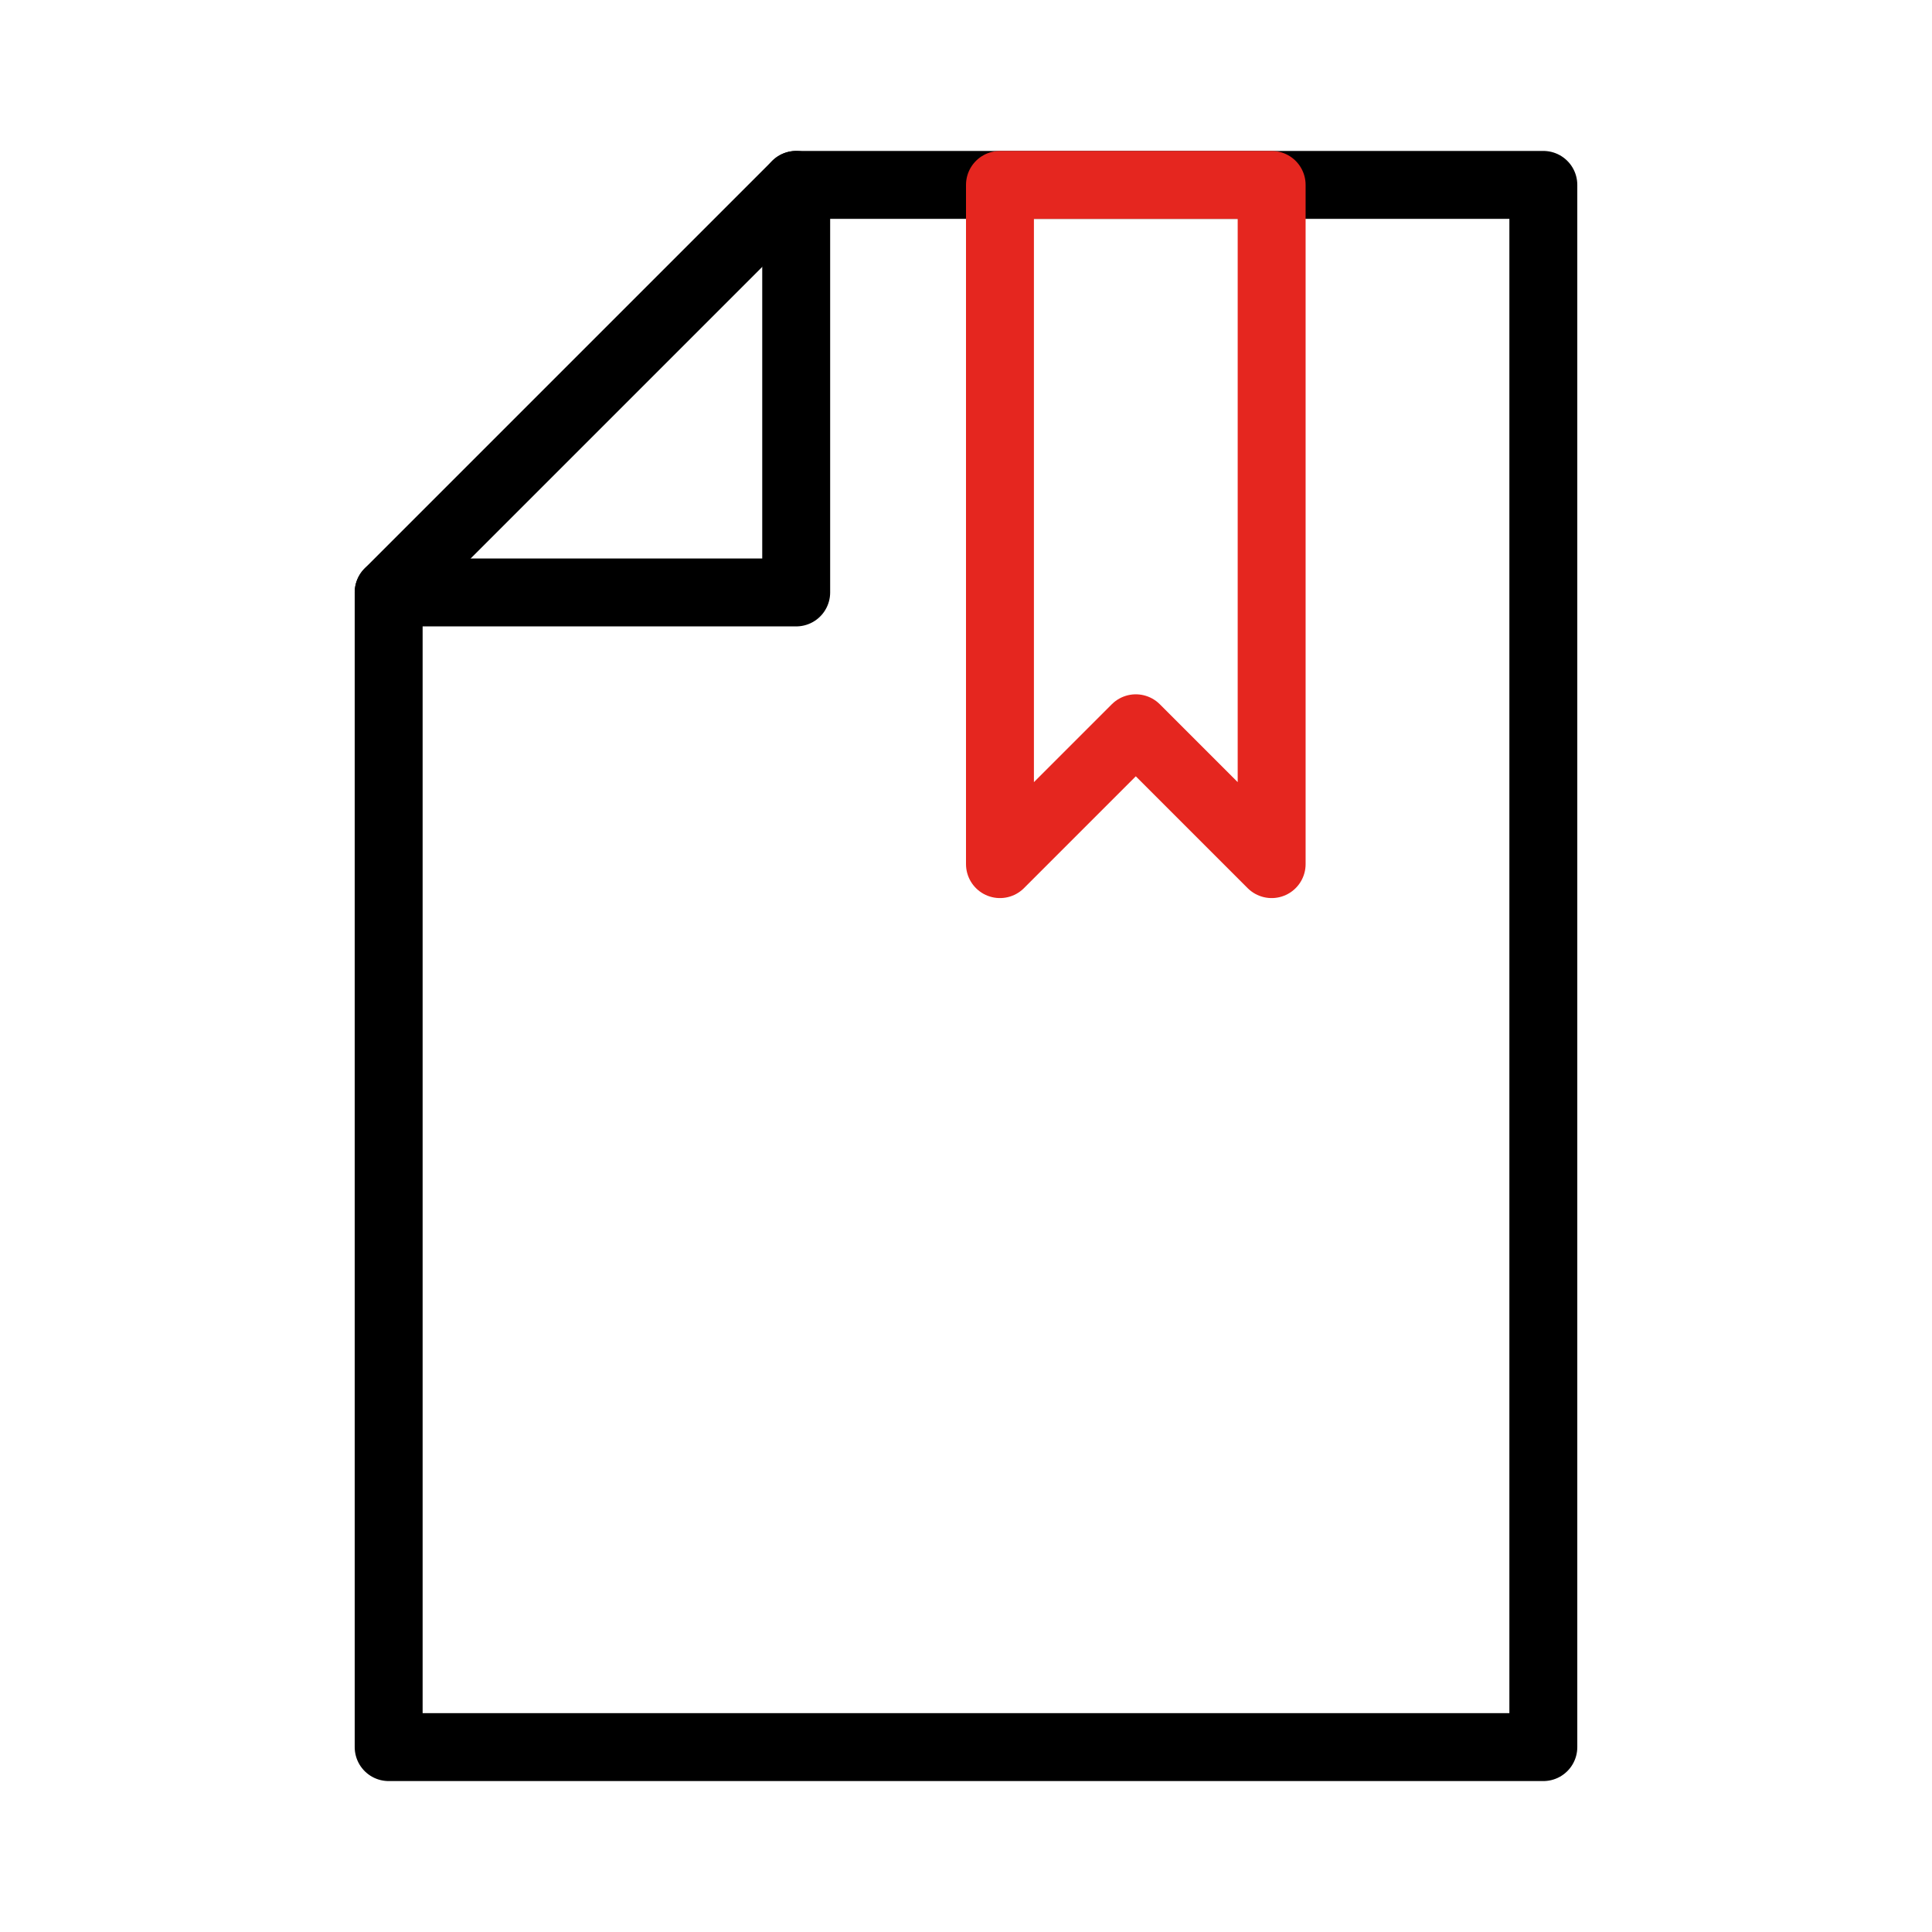
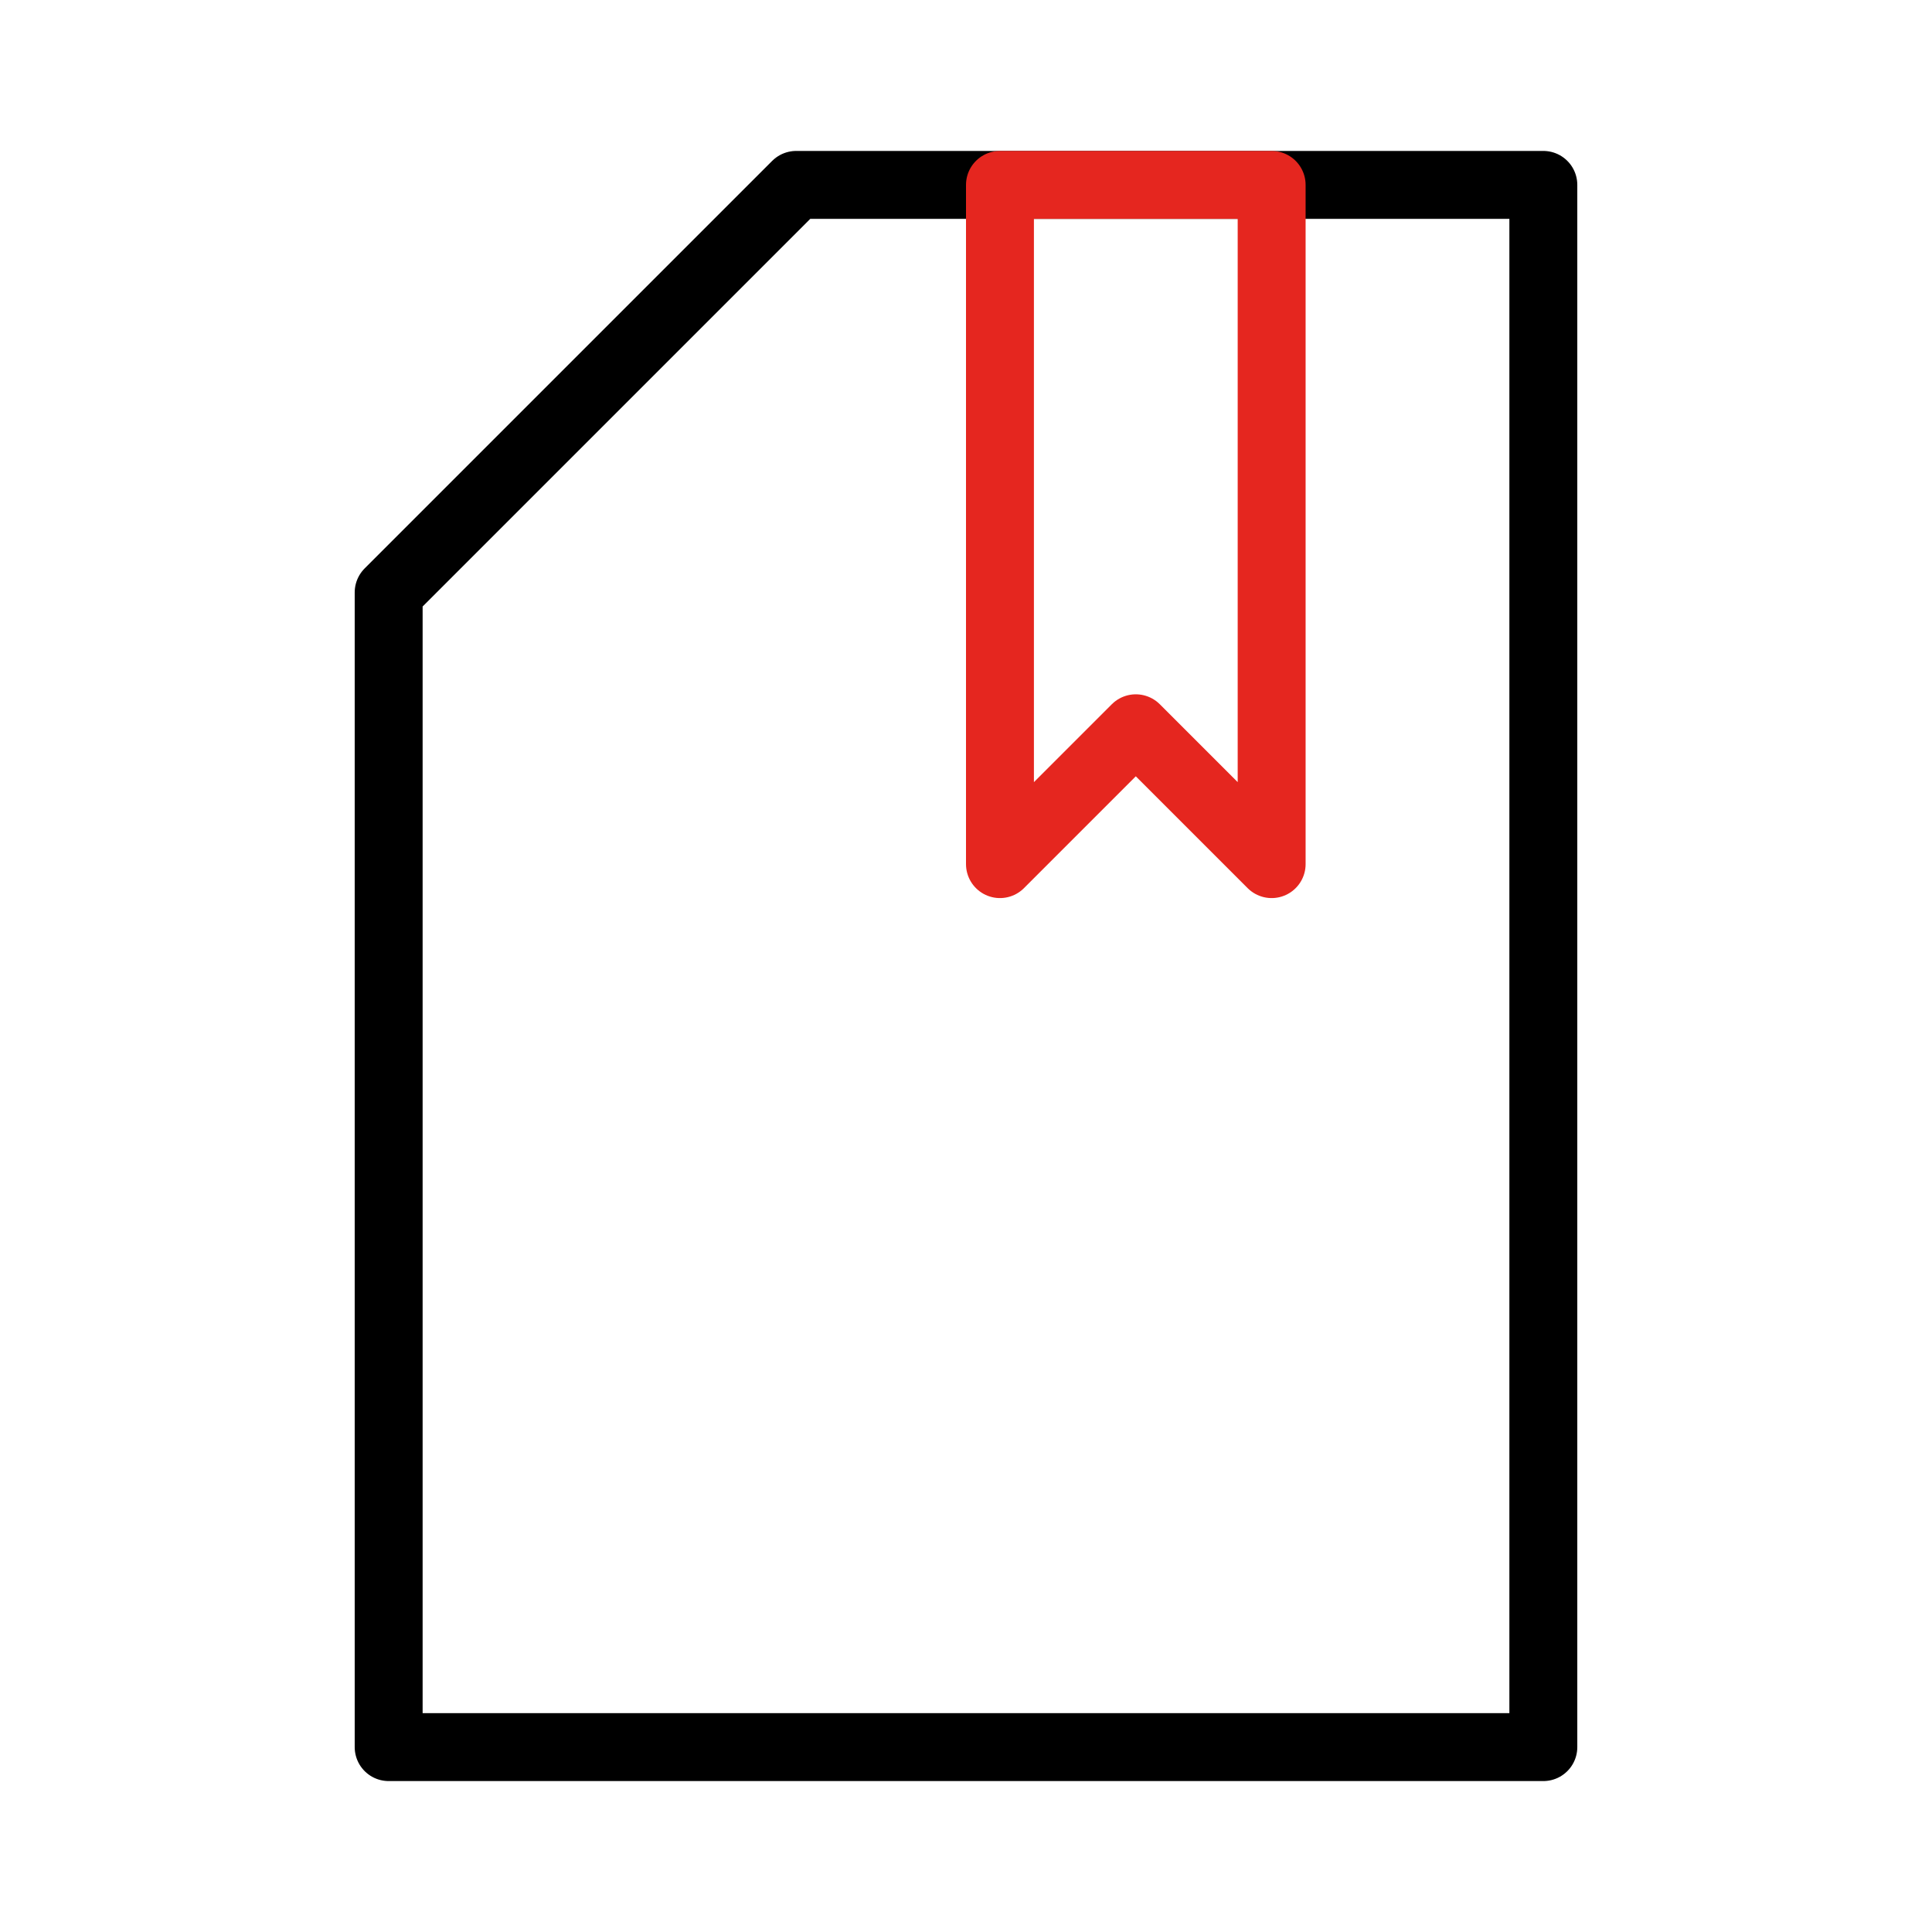
<svg xmlns="http://www.w3.org/2000/svg" id="Bookmarked_File" viewBox="0 0 128 128">
  <defs>
    <style>.cls-1{stroke:#000;}.cls-1,.cls-2{fill:none;stroke-linecap:round;stroke-linejoin:round;stroke-width:4.5px;}.cls-2{stroke:#e5261f;}</style>
  </defs>
  <polygon class="cls-1" points="102.25 115.75 25.75 115.75 25.75 39.25 52.75 12.25 102.25 12.25 102.25 115.75" />
-   <polyline class="cls-1" points="25.75 39.25 52.75 39.25 52.75 12.25" />
  <polygon class="cls-2" points="66.25 12.25 66.25 57.25 75.25 48.25 84.25 57.25 84.25 12.25 66.25 12.25" />
</svg>